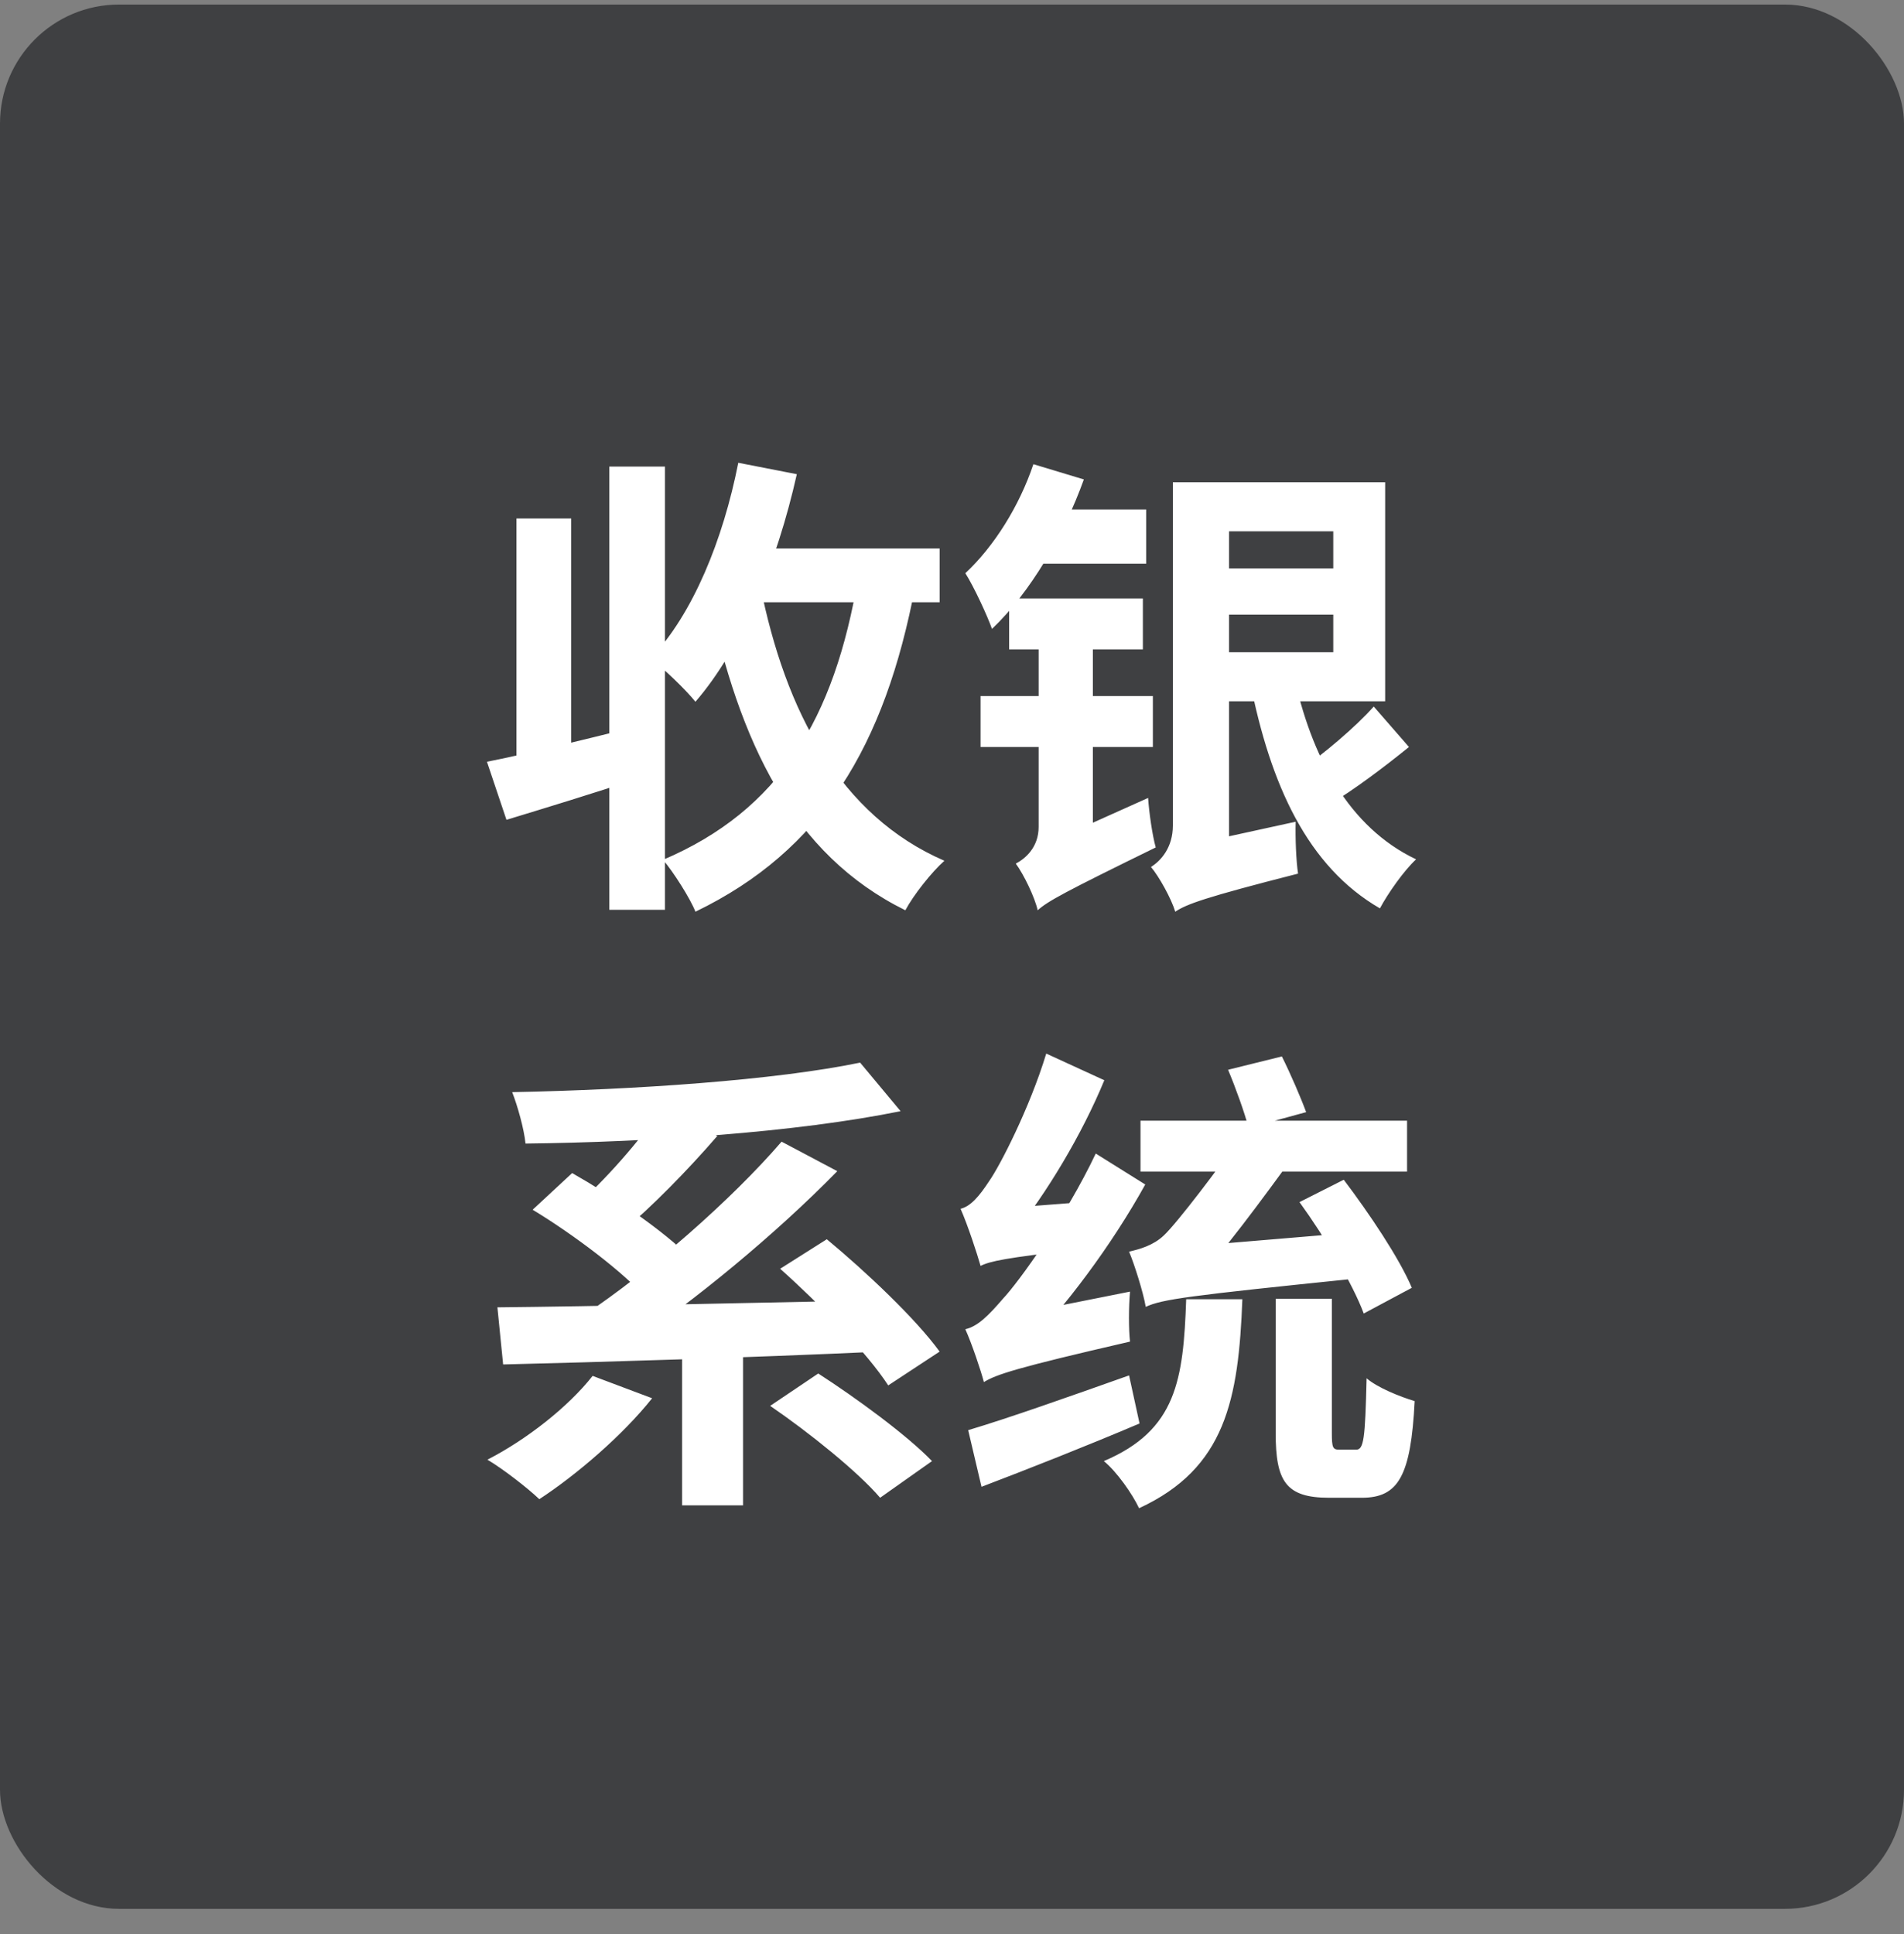
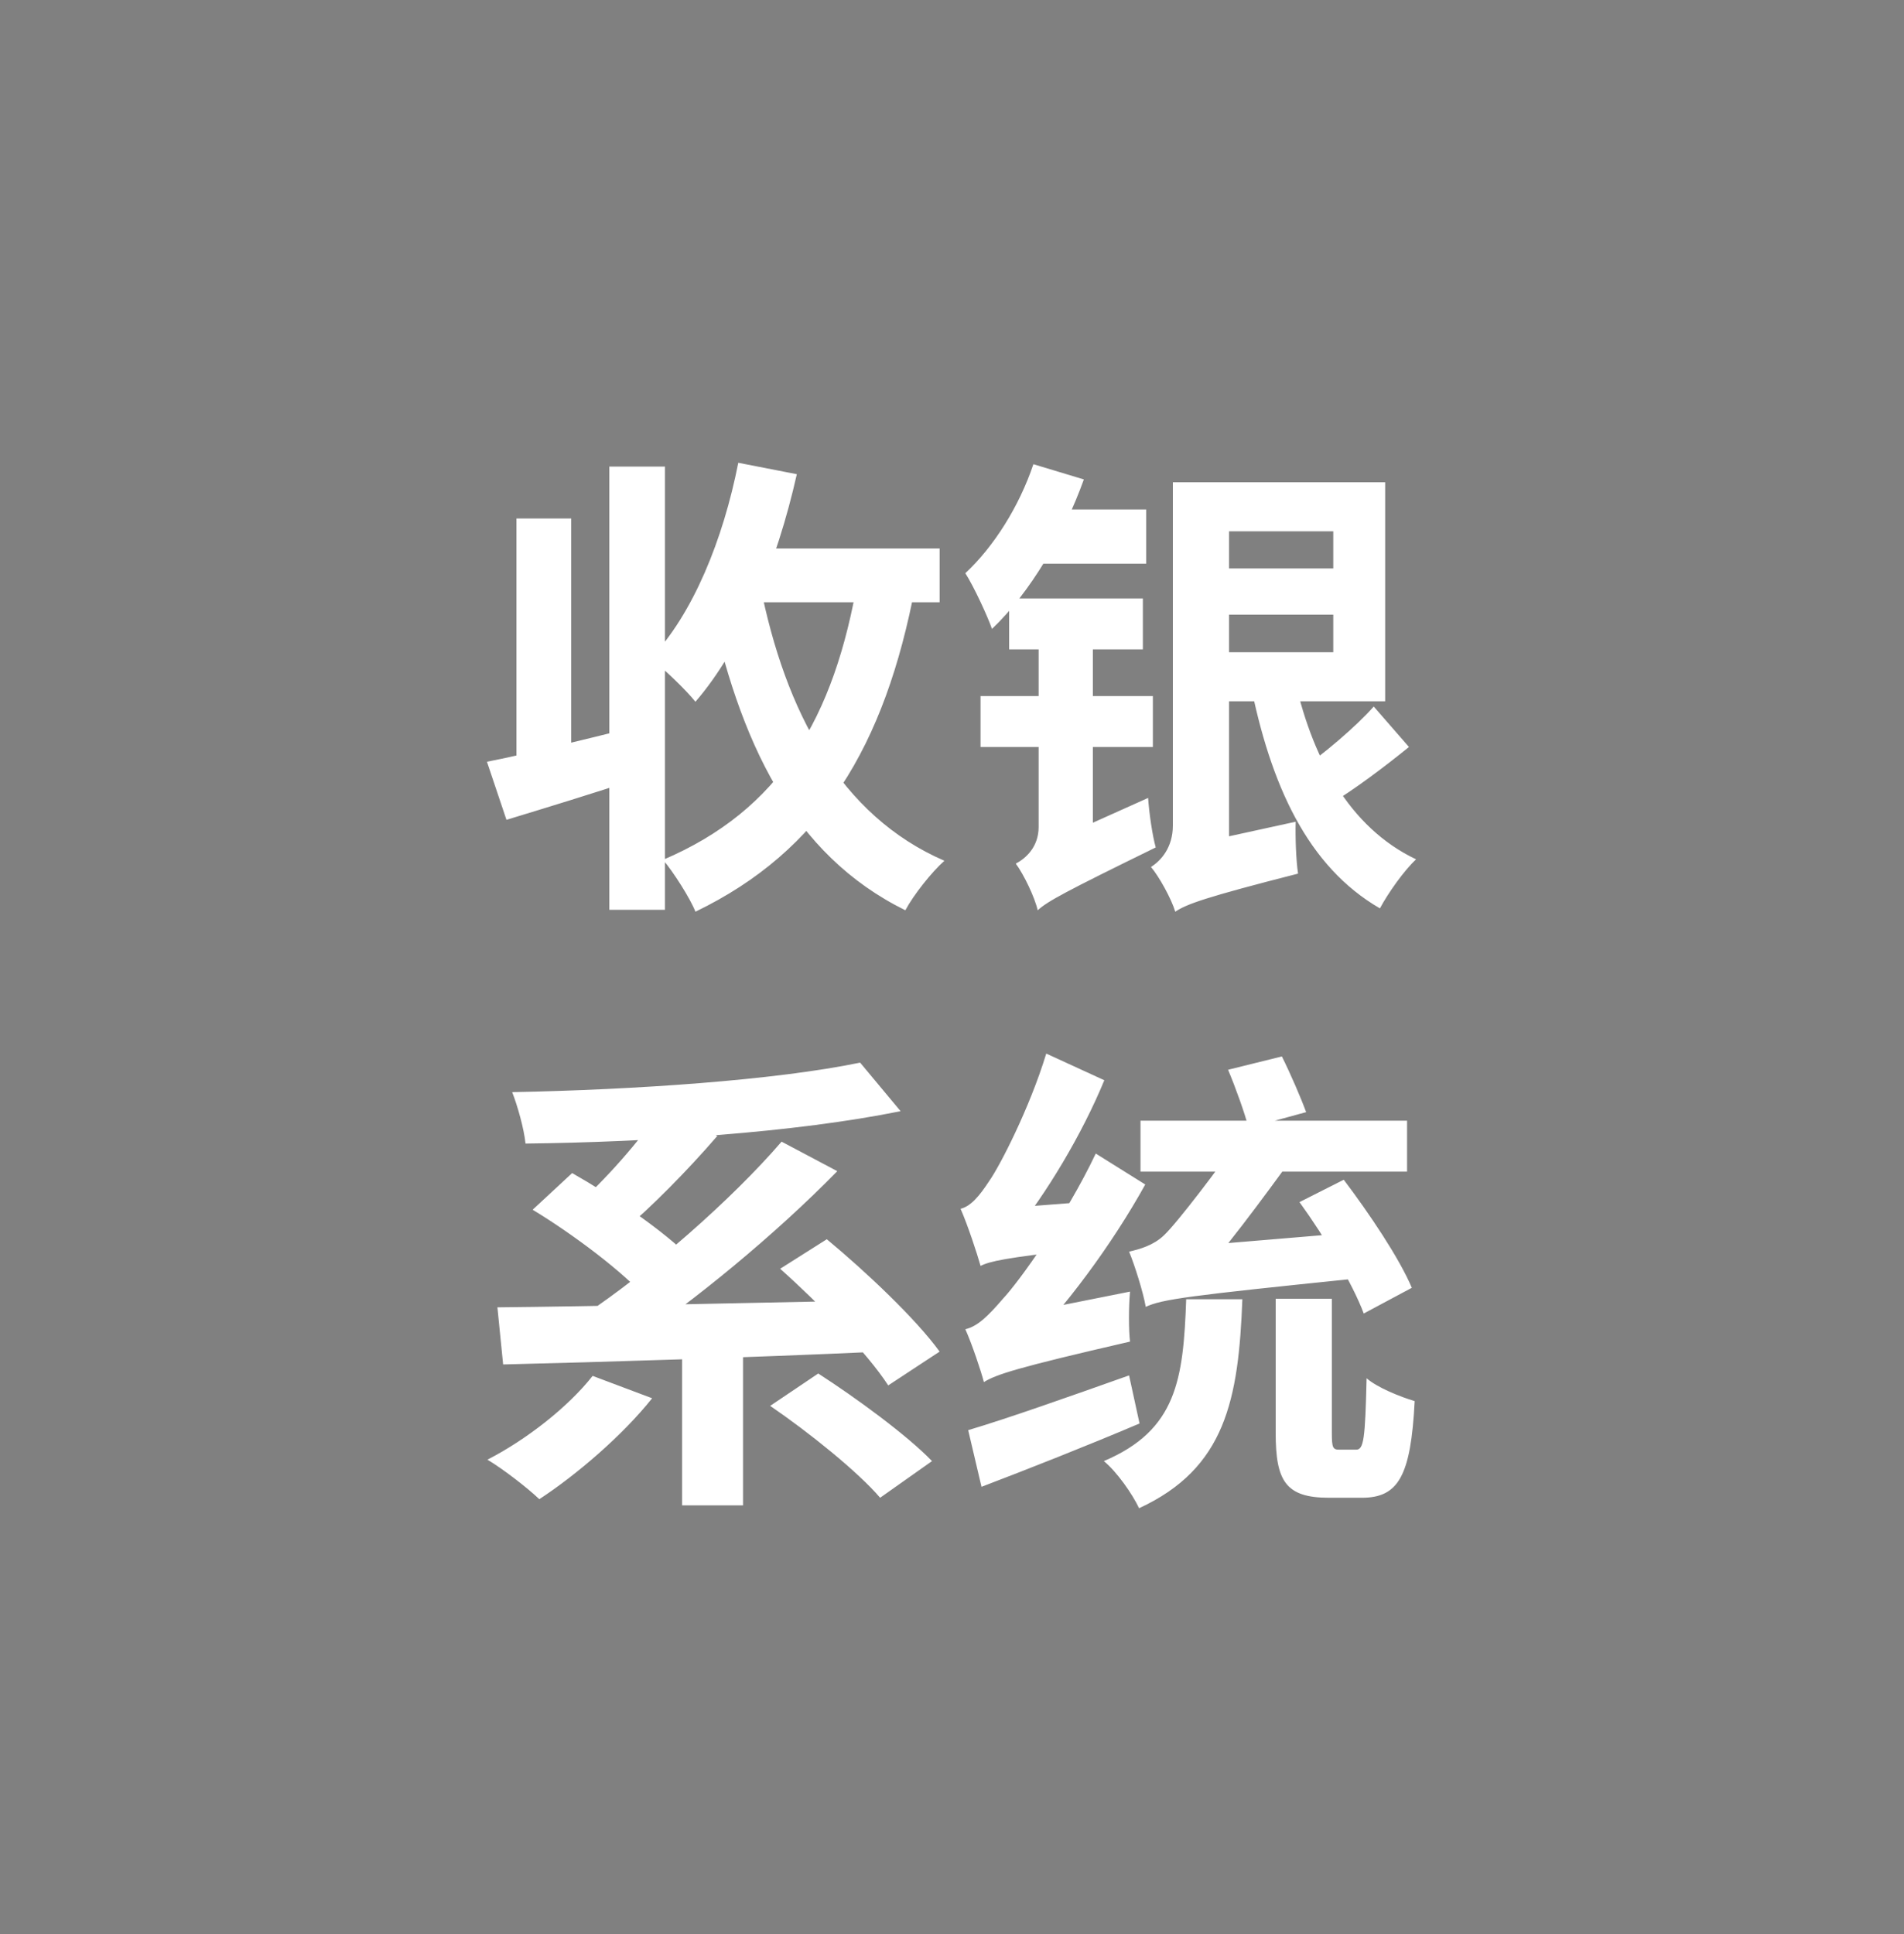
<svg xmlns="http://www.w3.org/2000/svg" width="64" height="65" viewBox="0 0 64 65" fill="none">
  <rect x="0" y="0" width="64" height="65" fill="#808080" stroke="none" />
-   <rect y="0.153" width="64" height="64" rx="4" fill="#3F4042" />
  <path d="M16.368 25.601C17.6 25.361 19.472 24.897 21.28 24.449L21.504 26.145C19.968 26.657 18.336 27.153 17.024 27.553L16.368 25.601ZM20.48 15.681H22.352V30.577H20.48V15.681ZM17.36 17.425H19.2V26.049H17.36V17.425ZM24.8 18.433H31.584V20.241H24.8V18.433ZM24.816 15.553L26.784 15.937C26.112 18.929 24.928 21.793 23.376 23.585C23.072 23.201 22.304 22.465 21.872 22.129C23.296 20.625 24.304 18.145 24.816 15.553ZM28.848 19.393L30.768 19.681C29.744 25.089 27.616 28.593 23.376 30.641C23.2 30.193 22.64 29.313 22.288 28.897C26.192 27.233 28.048 24.177 28.848 19.393ZM25.552 19.665C26.4 23.921 28.24 27.409 31.744 28.929C31.312 29.313 30.704 30.081 30.432 30.593C26.64 28.721 24.848 24.961 23.808 20.001L25.552 19.665ZM40.368 16.209H46.56V23.569H40.368V21.921H44.816V17.857H40.368V16.209ZM40.352 19.105H45.536V20.657H40.352V19.105ZM43.472 22.609C44.064 25.441 45.344 27.809 47.6 28.881C47.2 29.249 46.656 30.017 46.384 30.529C43.952 29.121 42.704 26.385 42.016 22.897L43.472 22.609ZM46.176 23.745L47.36 25.105C46.512 25.793 45.488 26.561 44.704 27.025L43.76 25.841C44.48 25.345 45.568 24.433 46.176 23.745ZM39.504 30.641L39.344 28.977L40.112 28.369L43.552 27.617C43.536 28.161 43.568 28.945 43.632 29.361C40.496 30.161 39.888 30.385 39.504 30.641ZM39.504 30.641C39.376 30.209 38.96 29.457 38.688 29.137C39.024 28.929 39.424 28.481 39.424 27.745V16.209H41.312V28.897C41.312 28.897 39.504 29.953 39.504 30.641ZM34.736 15.601L36.432 16.113C35.76 17.985 34.624 19.921 33.344 21.137C33.2 20.721 32.736 19.713 32.448 19.265C33.408 18.369 34.256 17.025 34.736 15.601ZM34.8 17.121H38.528V18.945H34.432L34.8 17.121ZM33.92 20.113H38.416V21.825H33.92V20.113ZM32.96 23.393H38.752V25.105H32.96V23.393ZM34.88 30.593L34.592 28.961L35.168 28.353L38.592 26.817C38.624 27.313 38.736 28.081 38.848 28.481C35.776 29.985 35.216 30.289 34.88 30.593ZM34.88 30.593C34.784 30.161 34.416 29.393 34.144 29.025C34.48 28.849 34.912 28.465 34.912 27.793V20.593H36.736V29.041C36.736 29.041 34.88 29.969 34.88 30.593ZM19.92 46.241L21.92 46.993C20.928 48.241 19.376 49.569 18.128 50.385C17.728 50.001 16.896 49.361 16.384 49.057C17.696 48.385 19.104 47.281 19.92 46.241ZM25.888 47.249L27.504 46.161C28.768 46.977 30.48 48.225 31.328 49.105L29.584 50.337C28.848 49.473 27.2 48.145 25.888 47.249ZM17.904 40.657L19.232 39.425C20.56 40.177 22.336 41.377 23.2 42.273L21.76 43.665C20.976 42.769 19.28 41.489 17.904 40.657ZM26.224 42.641L27.792 41.649C29.104 42.737 30.784 44.321 31.584 45.425L29.856 46.561C29.152 45.473 27.536 43.809 26.224 42.641ZM22.928 44.817H24.976V50.593H22.928V44.817ZM16.72 43.937C19.968 43.905 25.088 43.793 29.696 43.697L29.6 45.425C25.056 45.633 20.176 45.777 16.912 45.857L16.72 43.937ZM26.272 38.369L28.144 39.361C26.064 41.489 23.296 43.761 21.136 45.201L19.616 44.209C21.808 42.753 24.576 40.337 26.272 38.369ZM22.224 37.265L24.112 38.177C23.104 39.345 21.872 40.593 20.928 41.377L19.36 40.529C20.304 39.697 21.52 38.337 22.224 37.265ZM28.912 35.713L30.272 37.345C26.72 38.065 21.824 38.385 17.664 38.433C17.616 37.937 17.392 37.153 17.216 36.705C21.344 36.625 26.048 36.305 28.912 35.713ZM43.68 40.401L45.168 39.649C46.016 40.769 47.04 42.289 47.456 43.281L45.84 44.145C45.472 43.153 44.528 41.569 43.68 40.401ZM38.336 37.665H47.296V39.377H38.336V37.665ZM42.88 43.649H44.768V48.161C44.768 48.657 44.8 48.721 45.024 48.721C45.12 48.721 45.472 48.721 45.584 48.721C45.84 48.721 45.888 48.369 45.936 46.321C46.304 46.641 47.072 46.945 47.552 47.089C47.424 49.601 47.008 50.337 45.776 50.337C45.504 50.337 44.928 50.337 44.672 50.337C43.216 50.337 42.88 49.777 42.88 48.161V43.649ZM39.872 43.665H41.76C41.632 47.025 41.2 49.345 38.288 50.689C38.064 50.209 37.536 49.457 37.104 49.105C39.552 48.065 39.776 46.369 39.872 43.665ZM38.512 43.921L38.448 42.513L39.376 41.937L45.488 41.425C45.488 41.889 45.584 42.593 45.664 42.961C39.888 43.553 39.072 43.665 38.512 43.921ZM41.28 35.953L43.088 35.505C43.376 36.081 43.728 36.897 43.904 37.377L41.968 37.905C41.84 37.409 41.536 36.561 41.28 35.953ZM38.512 43.921C38.432 43.441 38.128 42.481 37.952 42.065C38.304 41.985 38.768 41.857 39.12 41.521C39.568 41.105 41.056 39.137 41.648 38.273H43.904C42.976 39.553 41.44 41.681 40.496 42.721C40.496 42.721 38.512 43.425 38.512 43.921ZM33.072 46.449C32.976 46.081 32.672 45.169 32.448 44.673C32.864 44.577 33.216 44.225 33.712 43.649C34.24 43.089 35.824 40.897 36.832 38.769L38.496 39.809C37.36 41.857 35.808 43.937 34.32 45.457V45.521C34.32 45.521 33.072 46.113 33.072 46.449ZM33.072 46.449L32.912 44.849L33.728 44.257L37.984 43.409C37.936 43.937 37.936 44.689 37.984 45.089C34.16 45.969 33.488 46.193 33.072 46.449ZM32.96 42.545C32.848 42.145 32.528 41.169 32.288 40.625C32.624 40.545 32.912 40.209 33.248 39.697C33.6 39.201 34.608 37.249 35.168 35.409L37.12 36.305C36.368 38.129 35.168 40.129 34.048 41.505V41.553C34.048 41.553 32.96 42.209 32.96 42.545ZM32.96 42.545L32.912 41.153L33.712 40.609L36.4 40.401C36.304 40.897 36.208 41.617 36.208 42.001C33.808 42.273 33.28 42.385 32.96 42.545ZM32.544 48.065C33.888 47.665 35.968 46.929 37.952 46.225L38.304 47.841C36.496 48.609 34.544 49.377 32.992 49.969L32.544 48.065Z" fill="white" />
</svg>